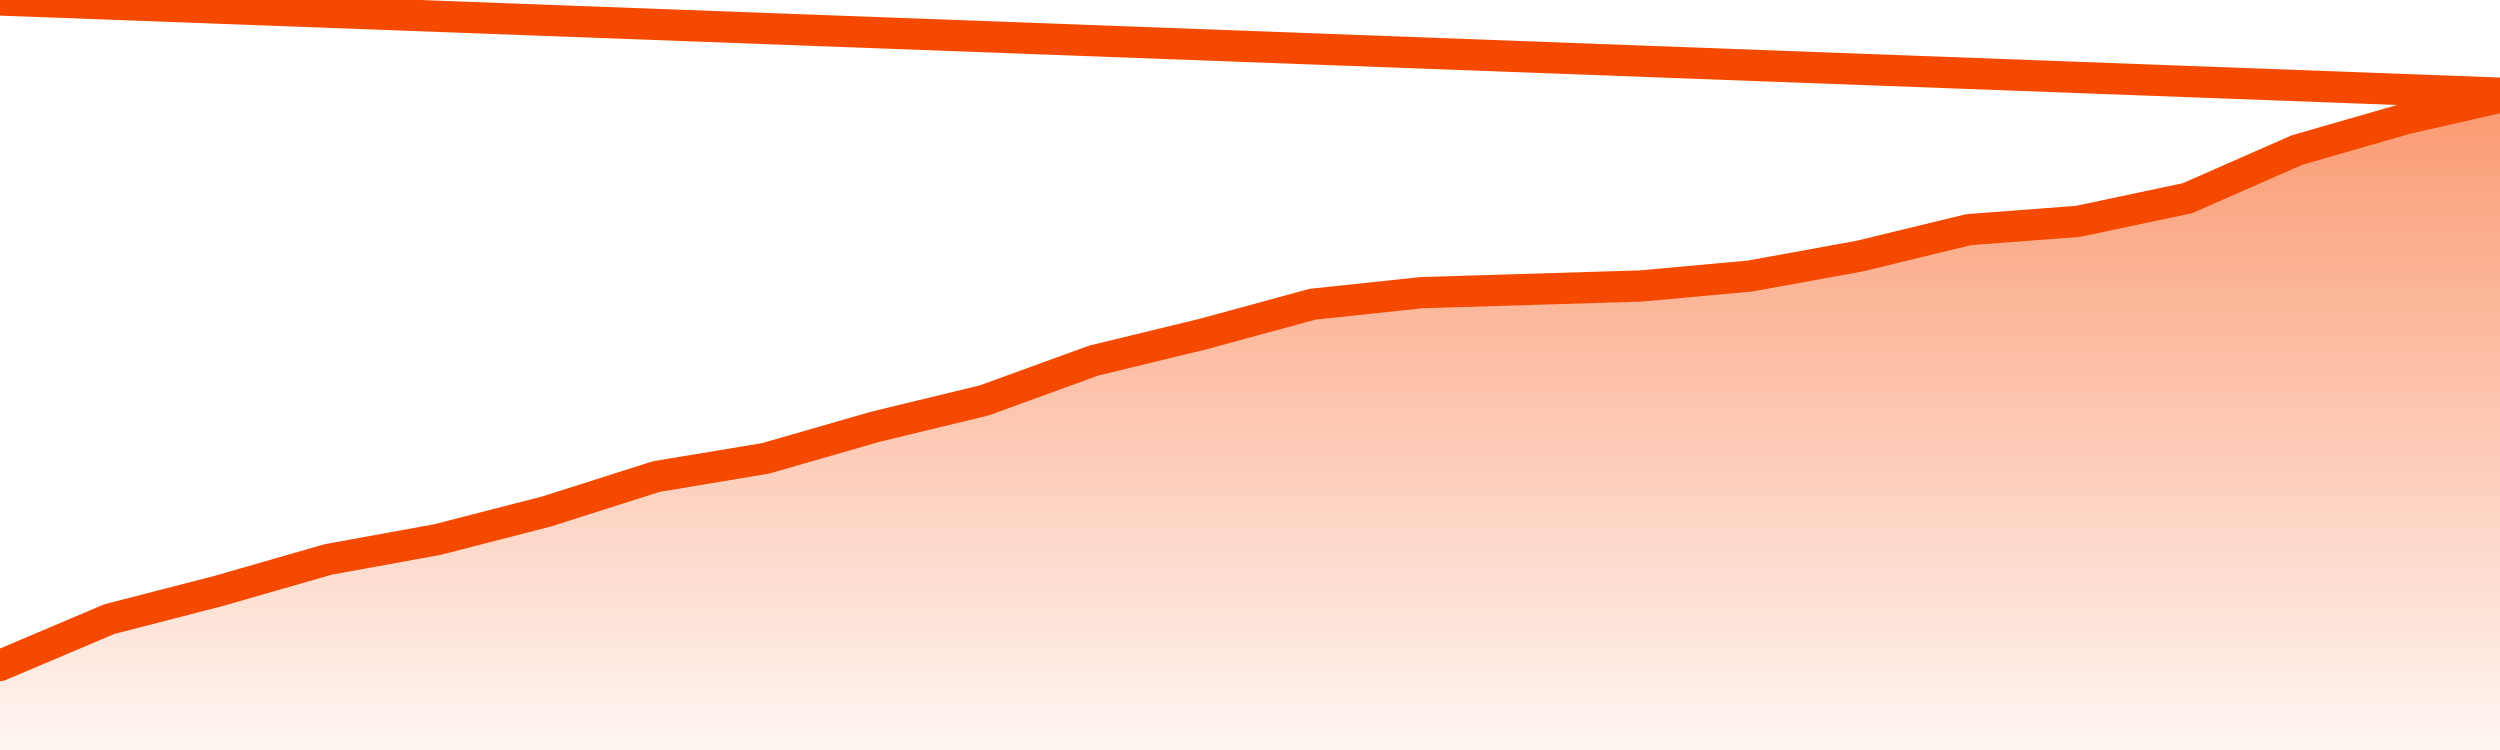
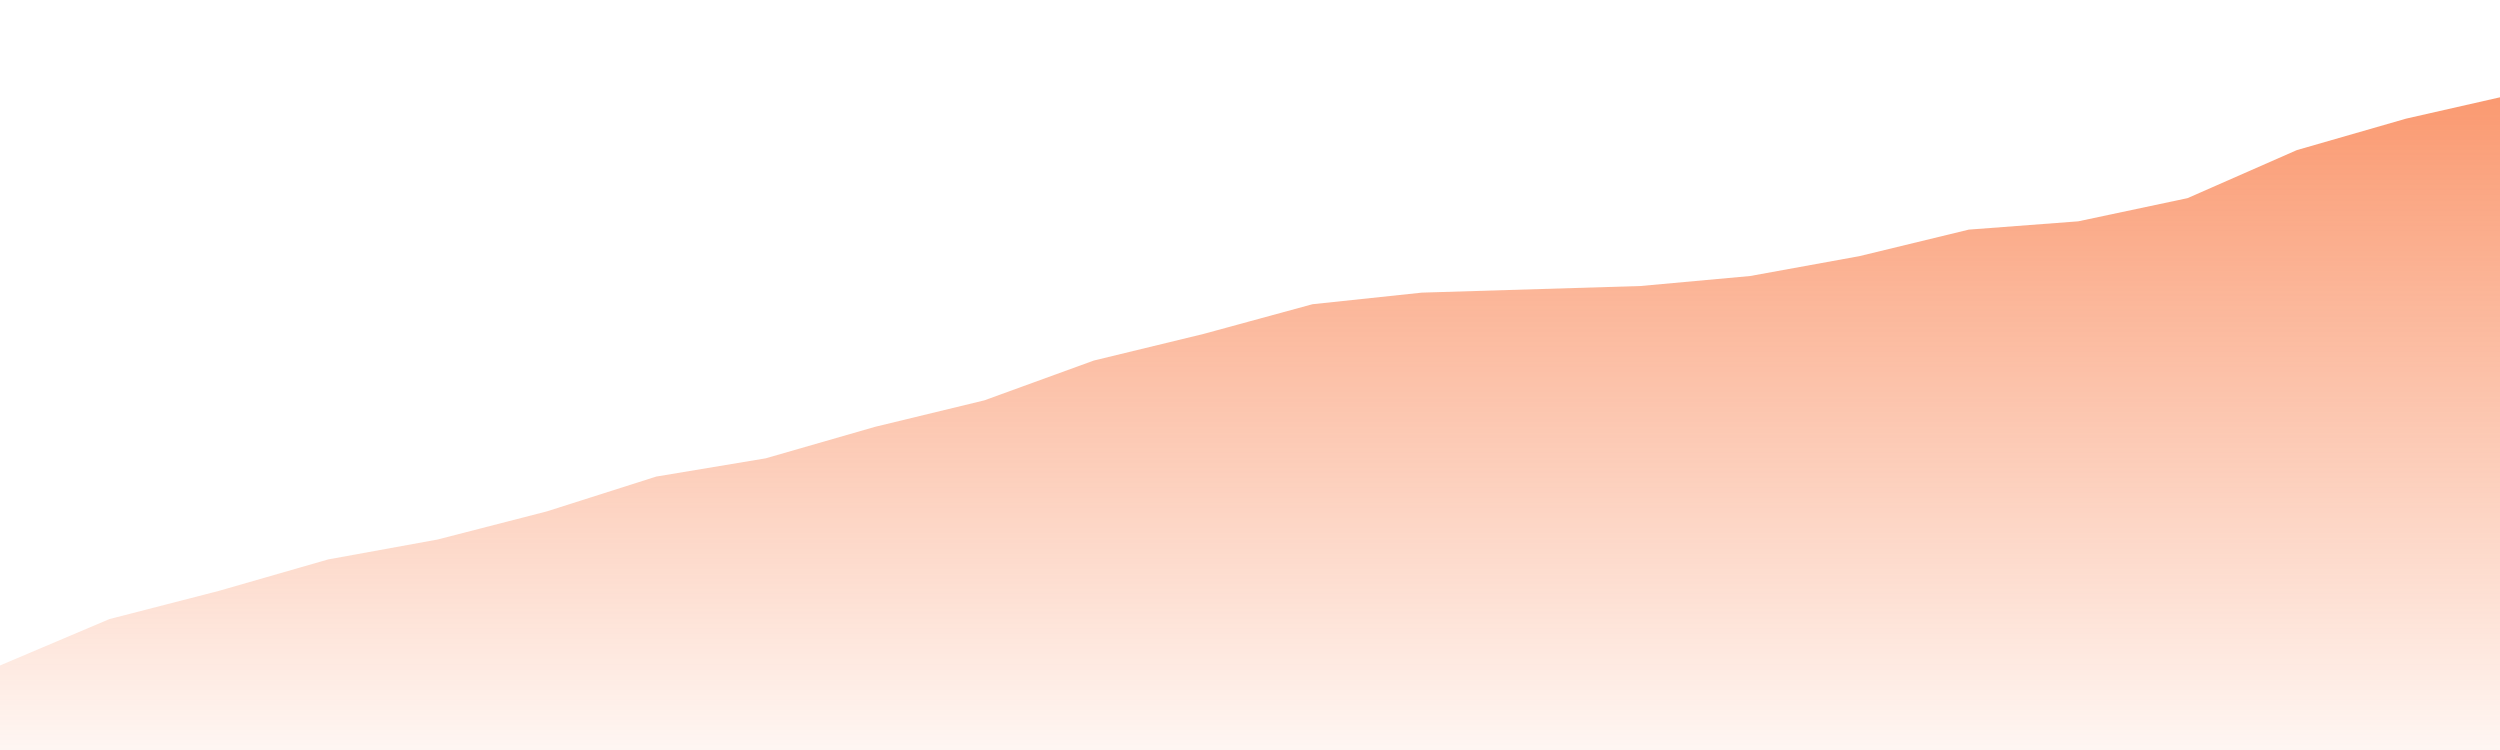
<svg xmlns="http://www.w3.org/2000/svg" version="1.1" width="80" height="24" viewBox="0 0 80 24">
  <defs>
    <linearGradient x1=".5" x2=".5" y2="1" id="gradient">
      <stop offset="0" stop-color="#F64900" />
      <stop offset="1" stop-color="#f64900" stop-opacity="0" />
    </linearGradient>
  </defs>
  <path fill="url(#gradient)" fill-opacity="0.56" stroke="none" d="M 0,26 0.0,21.295 3.5,19.811 7.0,18.909 10.5,17.902 14.0,17.265 17.5,16.364 21.0,15.25 24.5,14.667 28.0,13.659 31.5,12.811 35.0,11.538 38.5,10.689 42.0,9.735 45.5,9.364 49.0,9.258 52.5,9.152 56.0,8.833 59.5,8.197 63.0,7.348 66.5,7.083 70.0,6.341 73.5,4.803 77.0,3.795 80.5,3.0 82,26 Z" />
-   <path fill="none" stroke="#F64900" stroke-width="1" stroke-linejoin="round" stroke-linecap="round" d="M 0.0,21.295 3.5,19.811 7.0,18.909 10.5,17.902 14.0,17.265 17.5,16.364 21.0,15.25 24.5,14.667 28.0,13.659 31.5,12.811 35.0,11.538 38.5,10.689 42.0,9.735 45.5,9.364 49.0,9.258 52.5,9.152 56.0,8.833 59.5,8.197 63.0,7.348 66.5,7.083 70.0,6.341 73.5,4.803 77.0,3.795 80.5,3.0.join(' ') }" />
</svg>